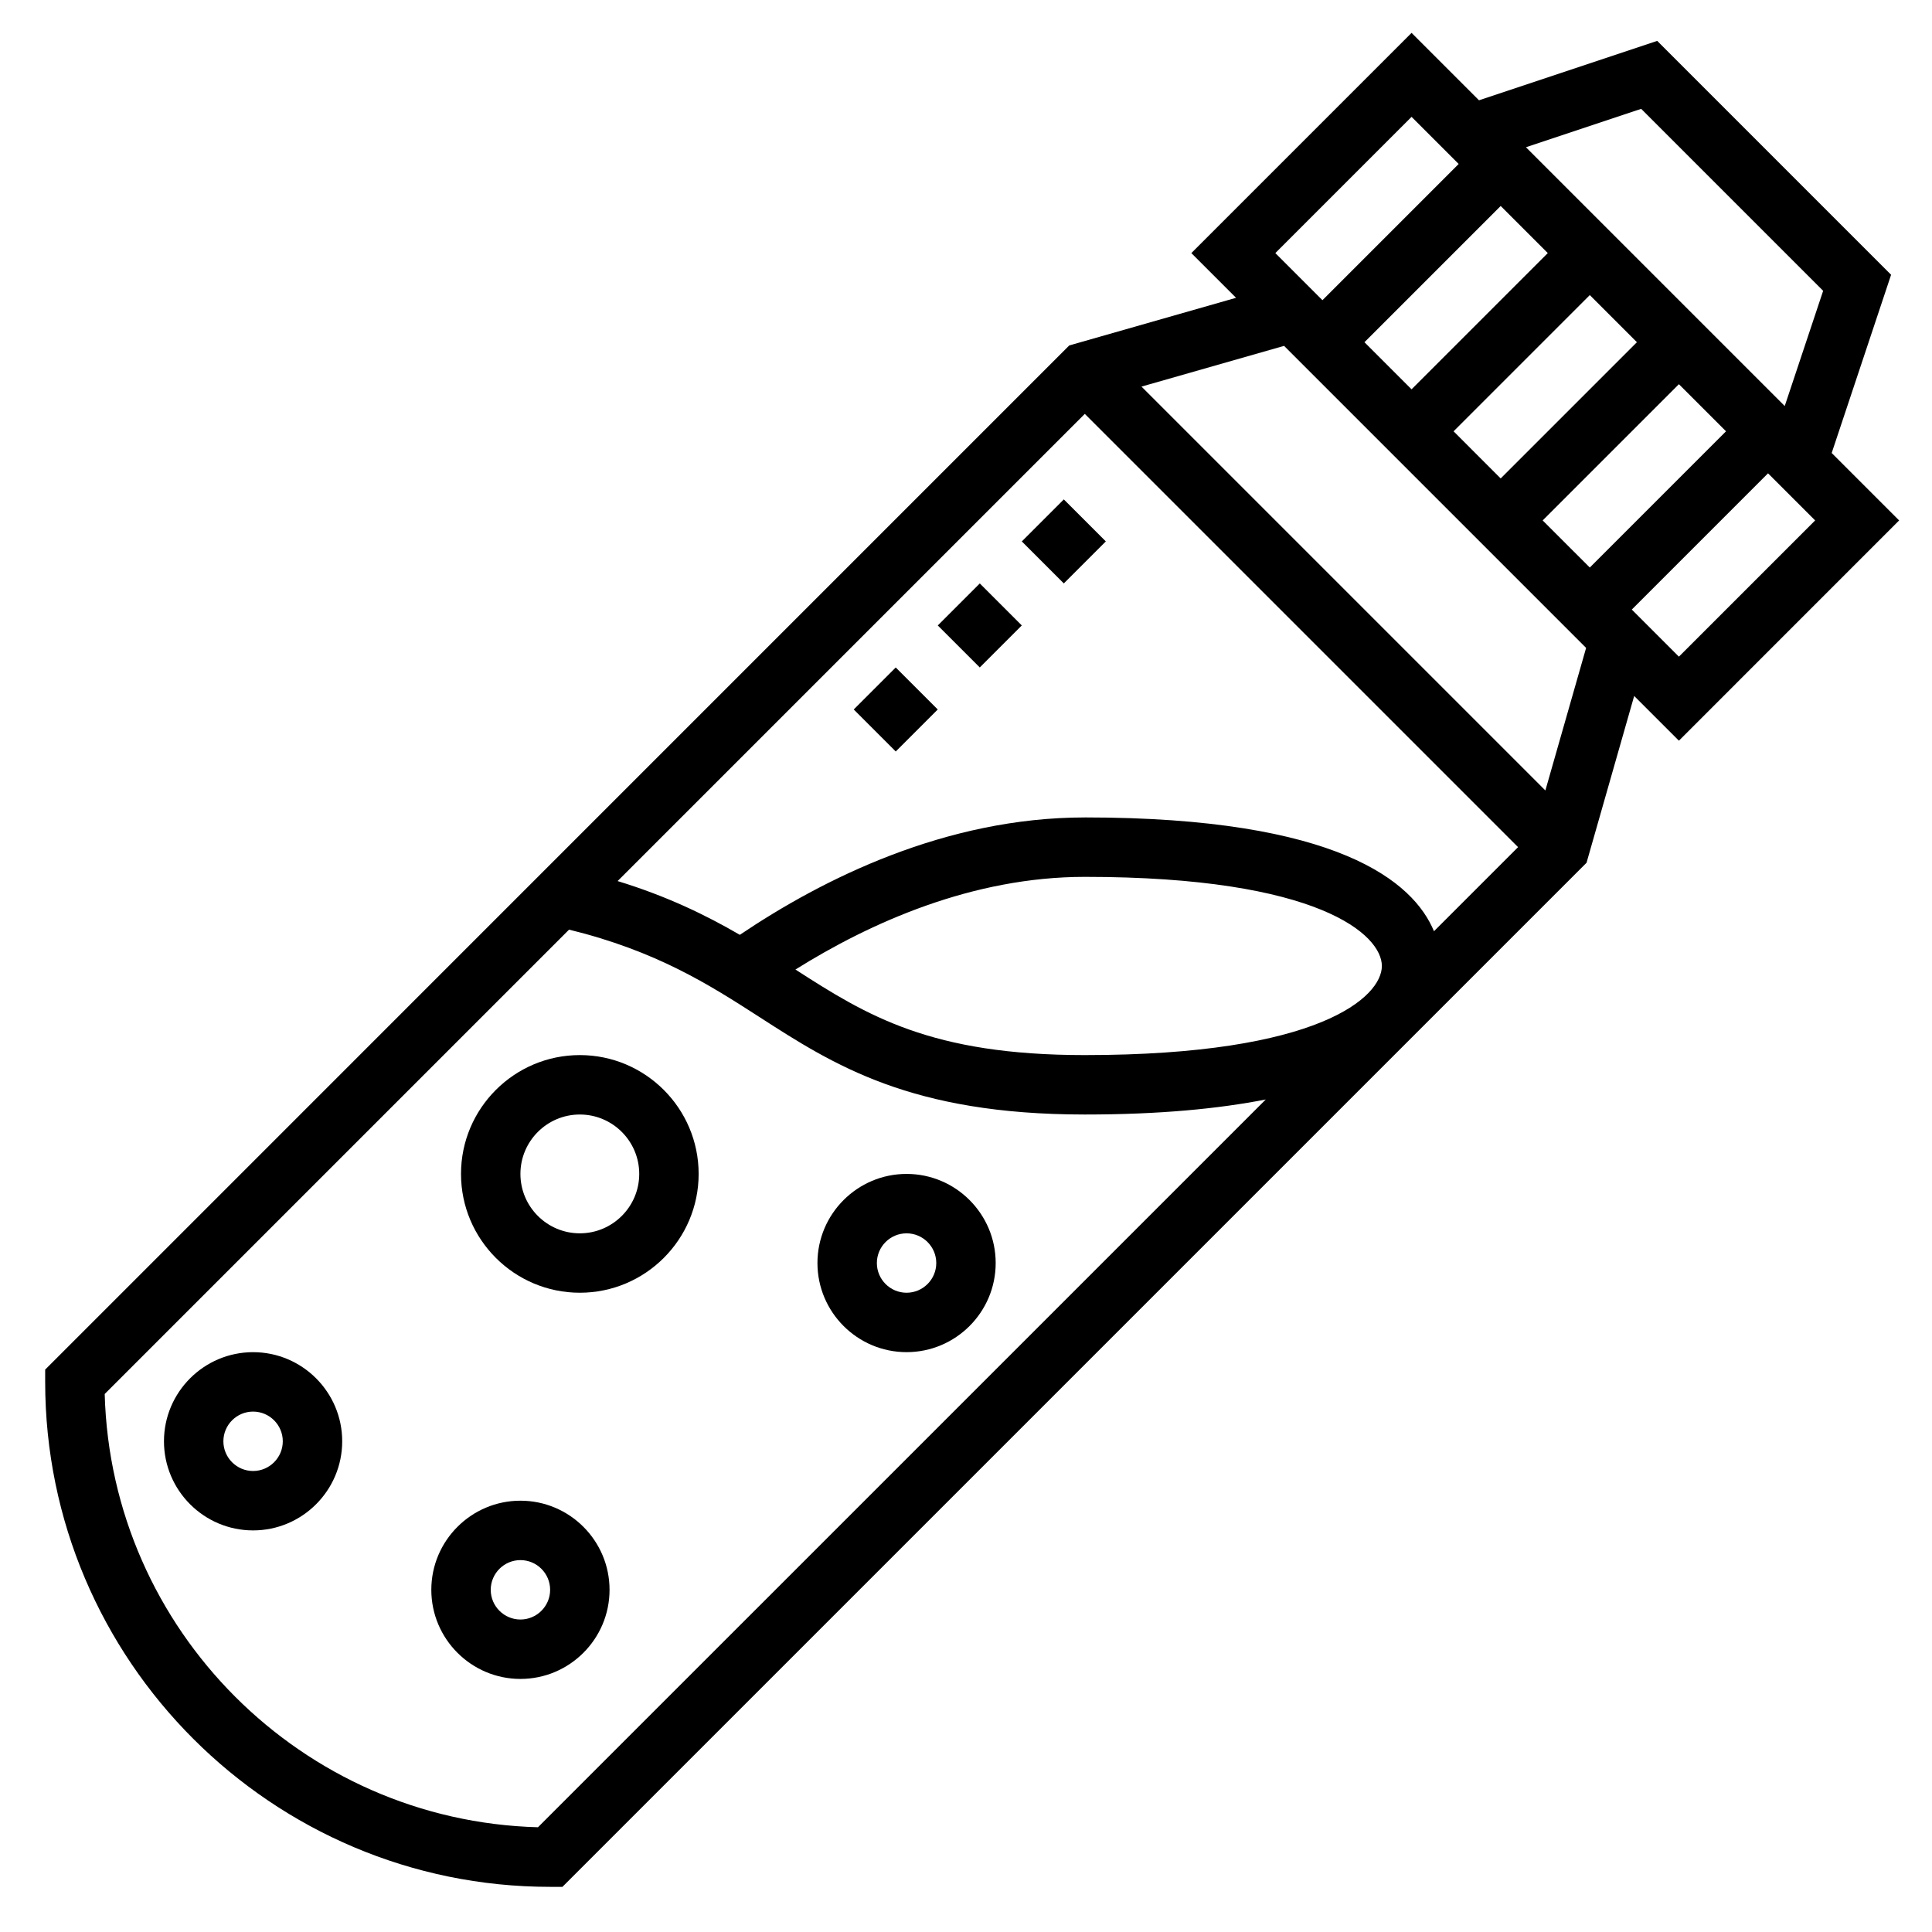
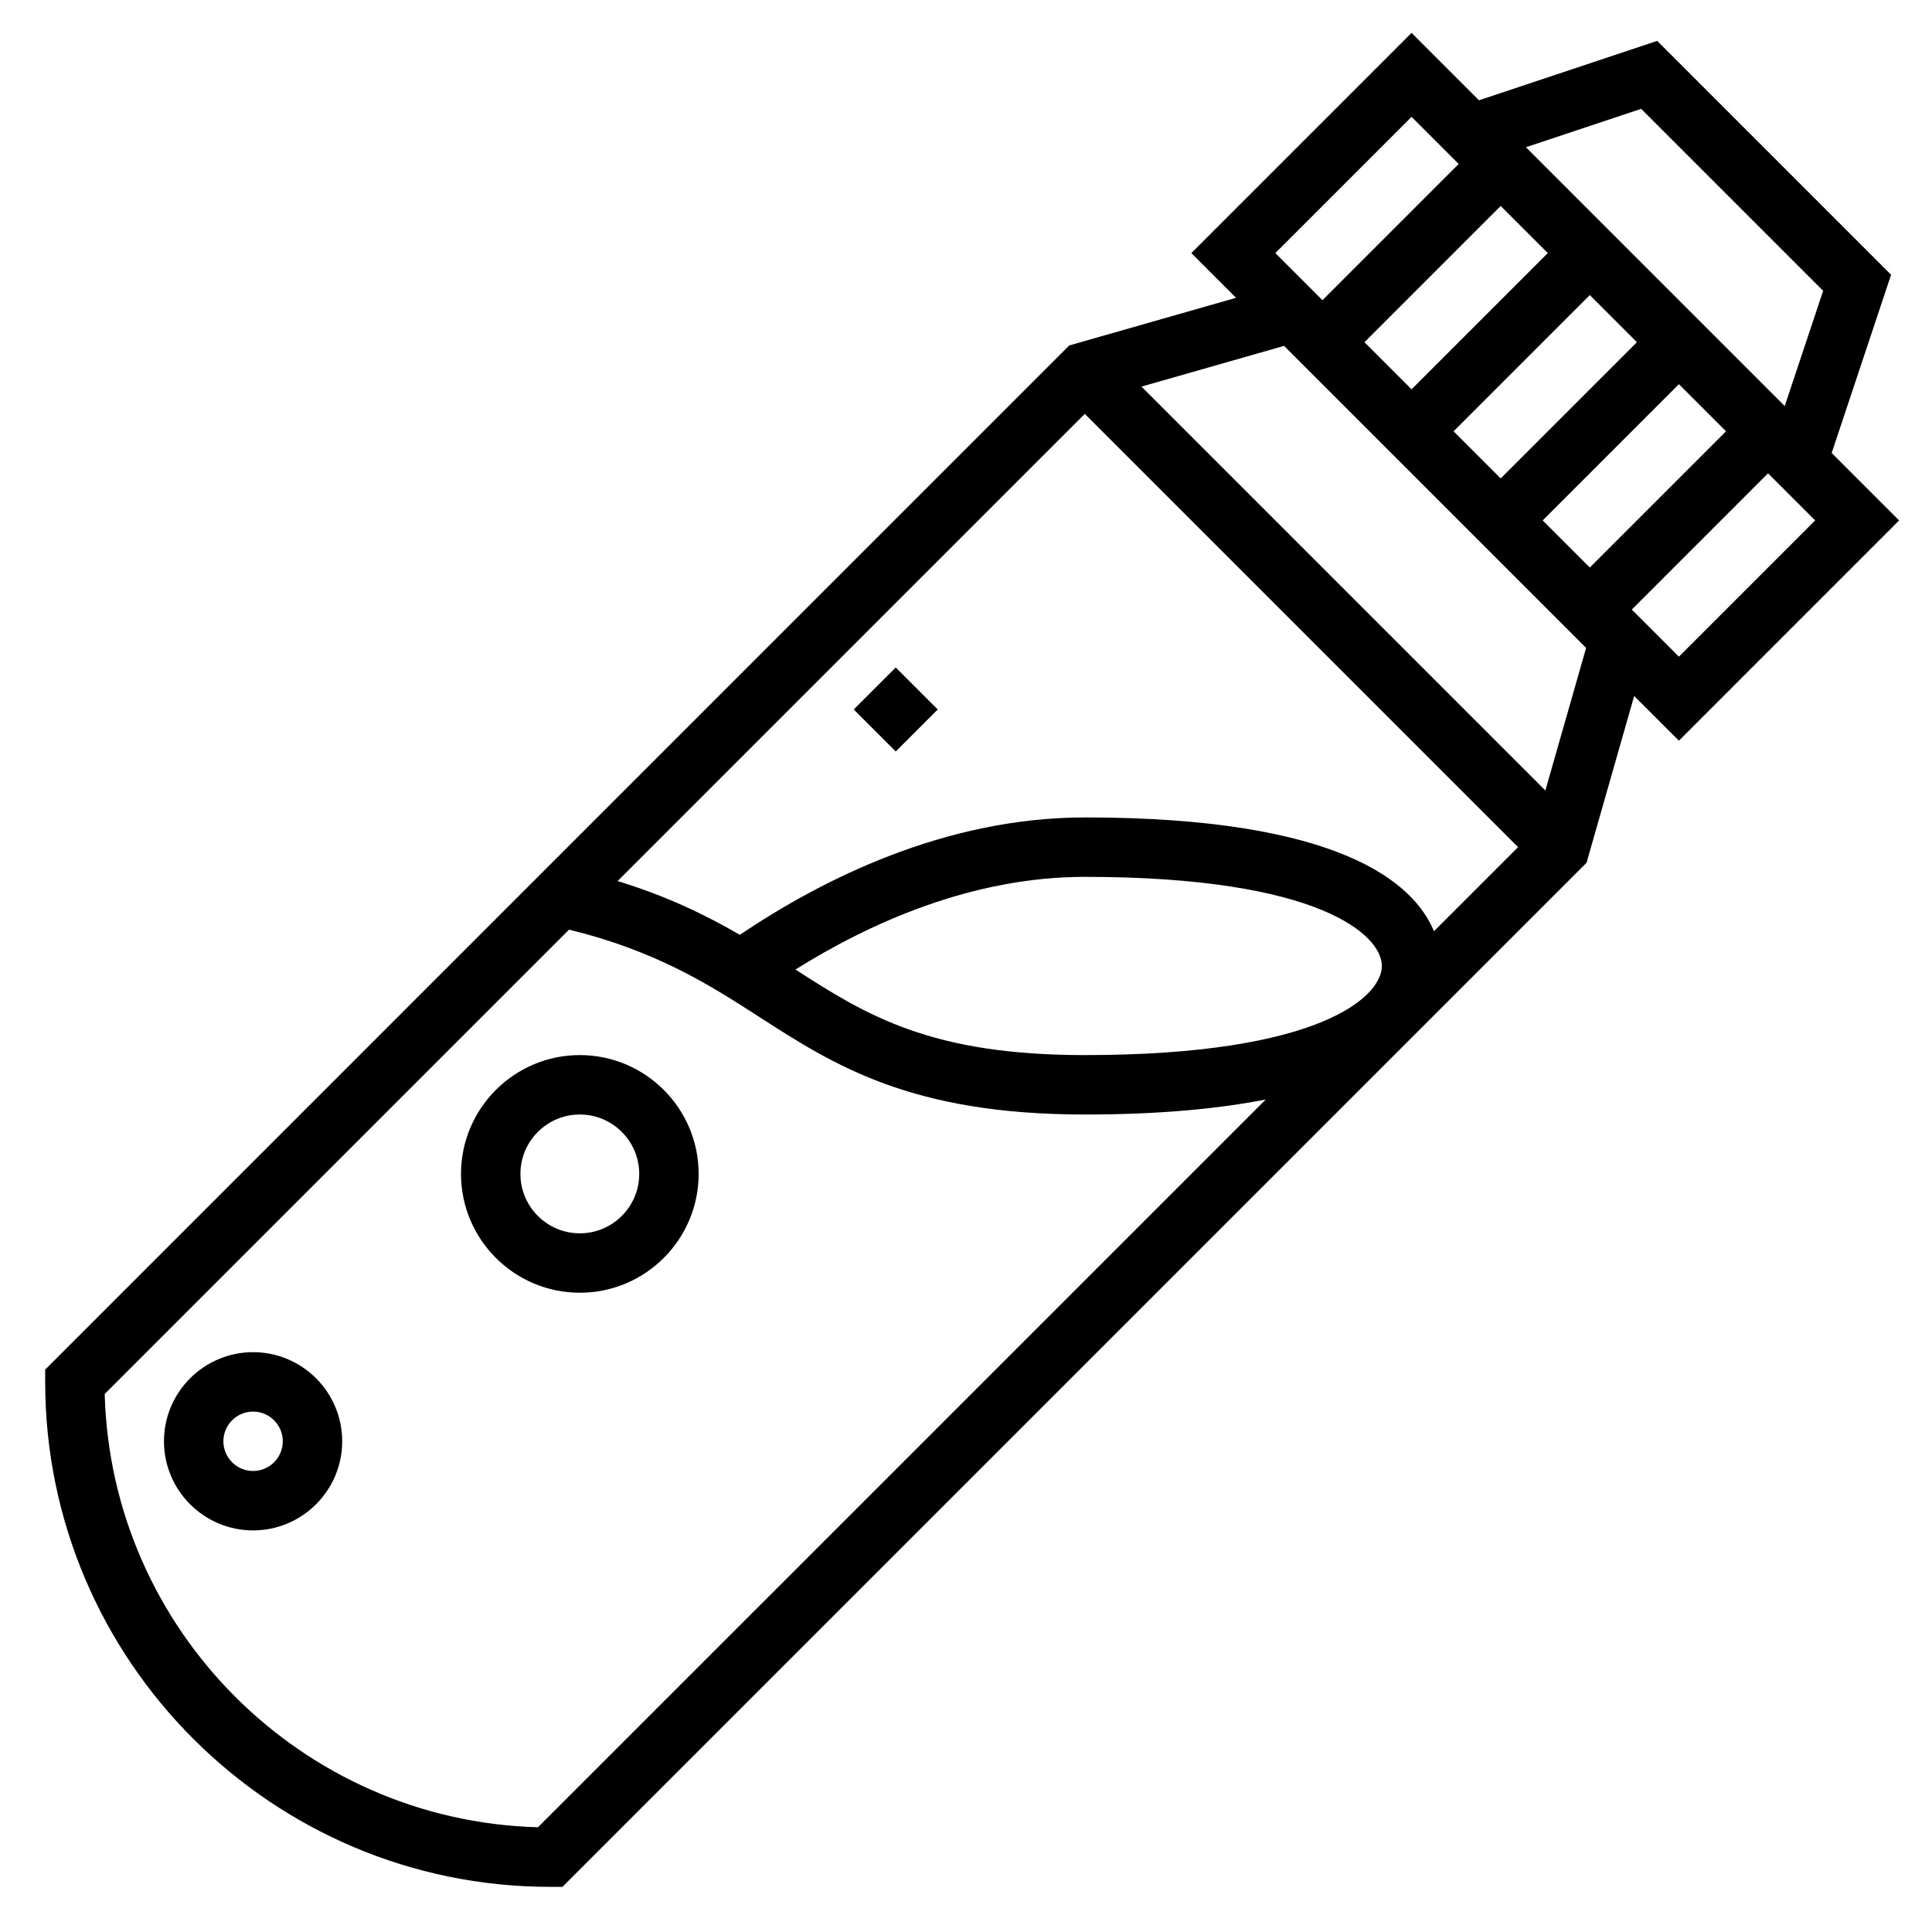
<svg xmlns="http://www.w3.org/2000/svg" fill="#000000" width="800px" height="800px" version="1.1" viewBox="144 144 512 512">
  <g>
    <path d="m647.29 281.92-17.871-17.871 15.742-47.23-61.98-61.984-47.23 15.742-17.871-17.867-58.363 58.363 11.848 11.848-44.203 12.625-271.39 271.41v3.258c0 73.793 60.031 133.82 133.82 133.82h3.258l271.4-271.39 12.625-44.203 11.855 11.848zm-58.363 36.102-12.484-12.484 36.102-36.102 12.484 12.484zm-34.746-106.95-36.102 36.102-12.484-12.484 36.102-36.102zm11.133 11.129 12.484 12.488-36.102 36.102-12.484-12.488zm23.613 23.617 12.488 12.484-36.102 36.102-12.488-12.484zm-9.996-72.973 48.223 48.223-10.18 30.535-68.582-68.582zm-60.852 2.125 12.484 12.484-36.102 36.102-12.484-12.484zm-86.59 248.64c-40.793 0-57.695-10.438-76.688-22.672 19.77-12.375 46.828-24.559 76.688-24.559 62.27 0 78.719 15.445 78.719 23.617 0 8.168-16.453 23.613-78.719 23.613zm0-62.977c-36.895 0-69.438 16.281-91.426 31.109-8.895-5.172-19.199-10.211-32.387-14.25l123.81-123.81 114.82 114.82-22.285 22.285c-5.418-13.043-25.277-30.16-92.535-30.16zm-144.92 267.61c-62.551-1.684-113.14-52.27-114.82-114.82l123.06-123.06c23.113 5.66 37.047 14.523 50.43 23.152 19.711 12.703 40.082 25.844 86.246 25.844 19.883 0 35.496-1.535 47.957-3.984zm266.97-274.76-107.03-107.03 37.785-10.793 80.043 80.043z" />
-     <path d="m281.92 541.7c-13.02 0-23.617 10.598-23.617 23.617s10.598 23.617 23.617 23.617 23.617-10.598 23.617-23.617c0-13.023-10.598-23.617-23.617-23.617zm0 31.488c-4.336 0-7.871-3.535-7.871-7.871s3.535-7.871 7.871-7.871c4.336 0 7.871 3.535 7.871 7.871s-3.535 7.871-7.871 7.871z" />
    <path d="m297.66 423.61c-17.367 0-31.488 14.121-31.488 31.488 0 17.367 14.121 31.488 31.488 31.488 17.367 0 31.488-14.121 31.488-31.488-0.004-17.363-14.125-31.488-31.488-31.488zm0 47.234c-8.684 0-15.742-7.062-15.742-15.742 0-8.684 7.062-15.742 15.742-15.742 8.684 0 15.742 7.062 15.742 15.742 0 8.68-7.062 15.742-15.742 15.742z" />
    <path d="m211.07 502.34c-13.02 0-23.617 10.598-23.617 23.617s10.598 23.617 23.617 23.617c13.02 0 23.617-10.598 23.617-23.617 0-13.023-10.598-23.617-23.617-23.617zm0 31.488c-4.336 0-7.871-3.535-7.871-7.871s3.535-7.871 7.871-7.871c4.336 0 7.871 3.535 7.871 7.871s-3.535 7.871-7.871 7.871z" />
-     <path d="m384.25 455.1c-13.02 0-23.617 10.598-23.617 23.617s10.598 23.617 23.617 23.617c13.02 0 23.617-10.598 23.617-23.617s-10.598-23.617-23.617-23.617zm0 31.488c-4.336 0-7.871-3.535-7.871-7.871s3.535-7.871 7.871-7.871c4.336 0 7.871 3.535 7.871 7.871s-3.531 7.871-7.871 7.871z" />
-     <path d="m414.79 287.48 11.133-11.133 11.133 11.133-11.133 11.133z" />
    <path d="m370.25 332.02 11.133-11.133 11.133 11.133-11.133 11.133z" />
-     <path d="m392.52 309.75 11.133-11.133 11.133 11.133-11.133 11.133z" />
  </g>
</svg>